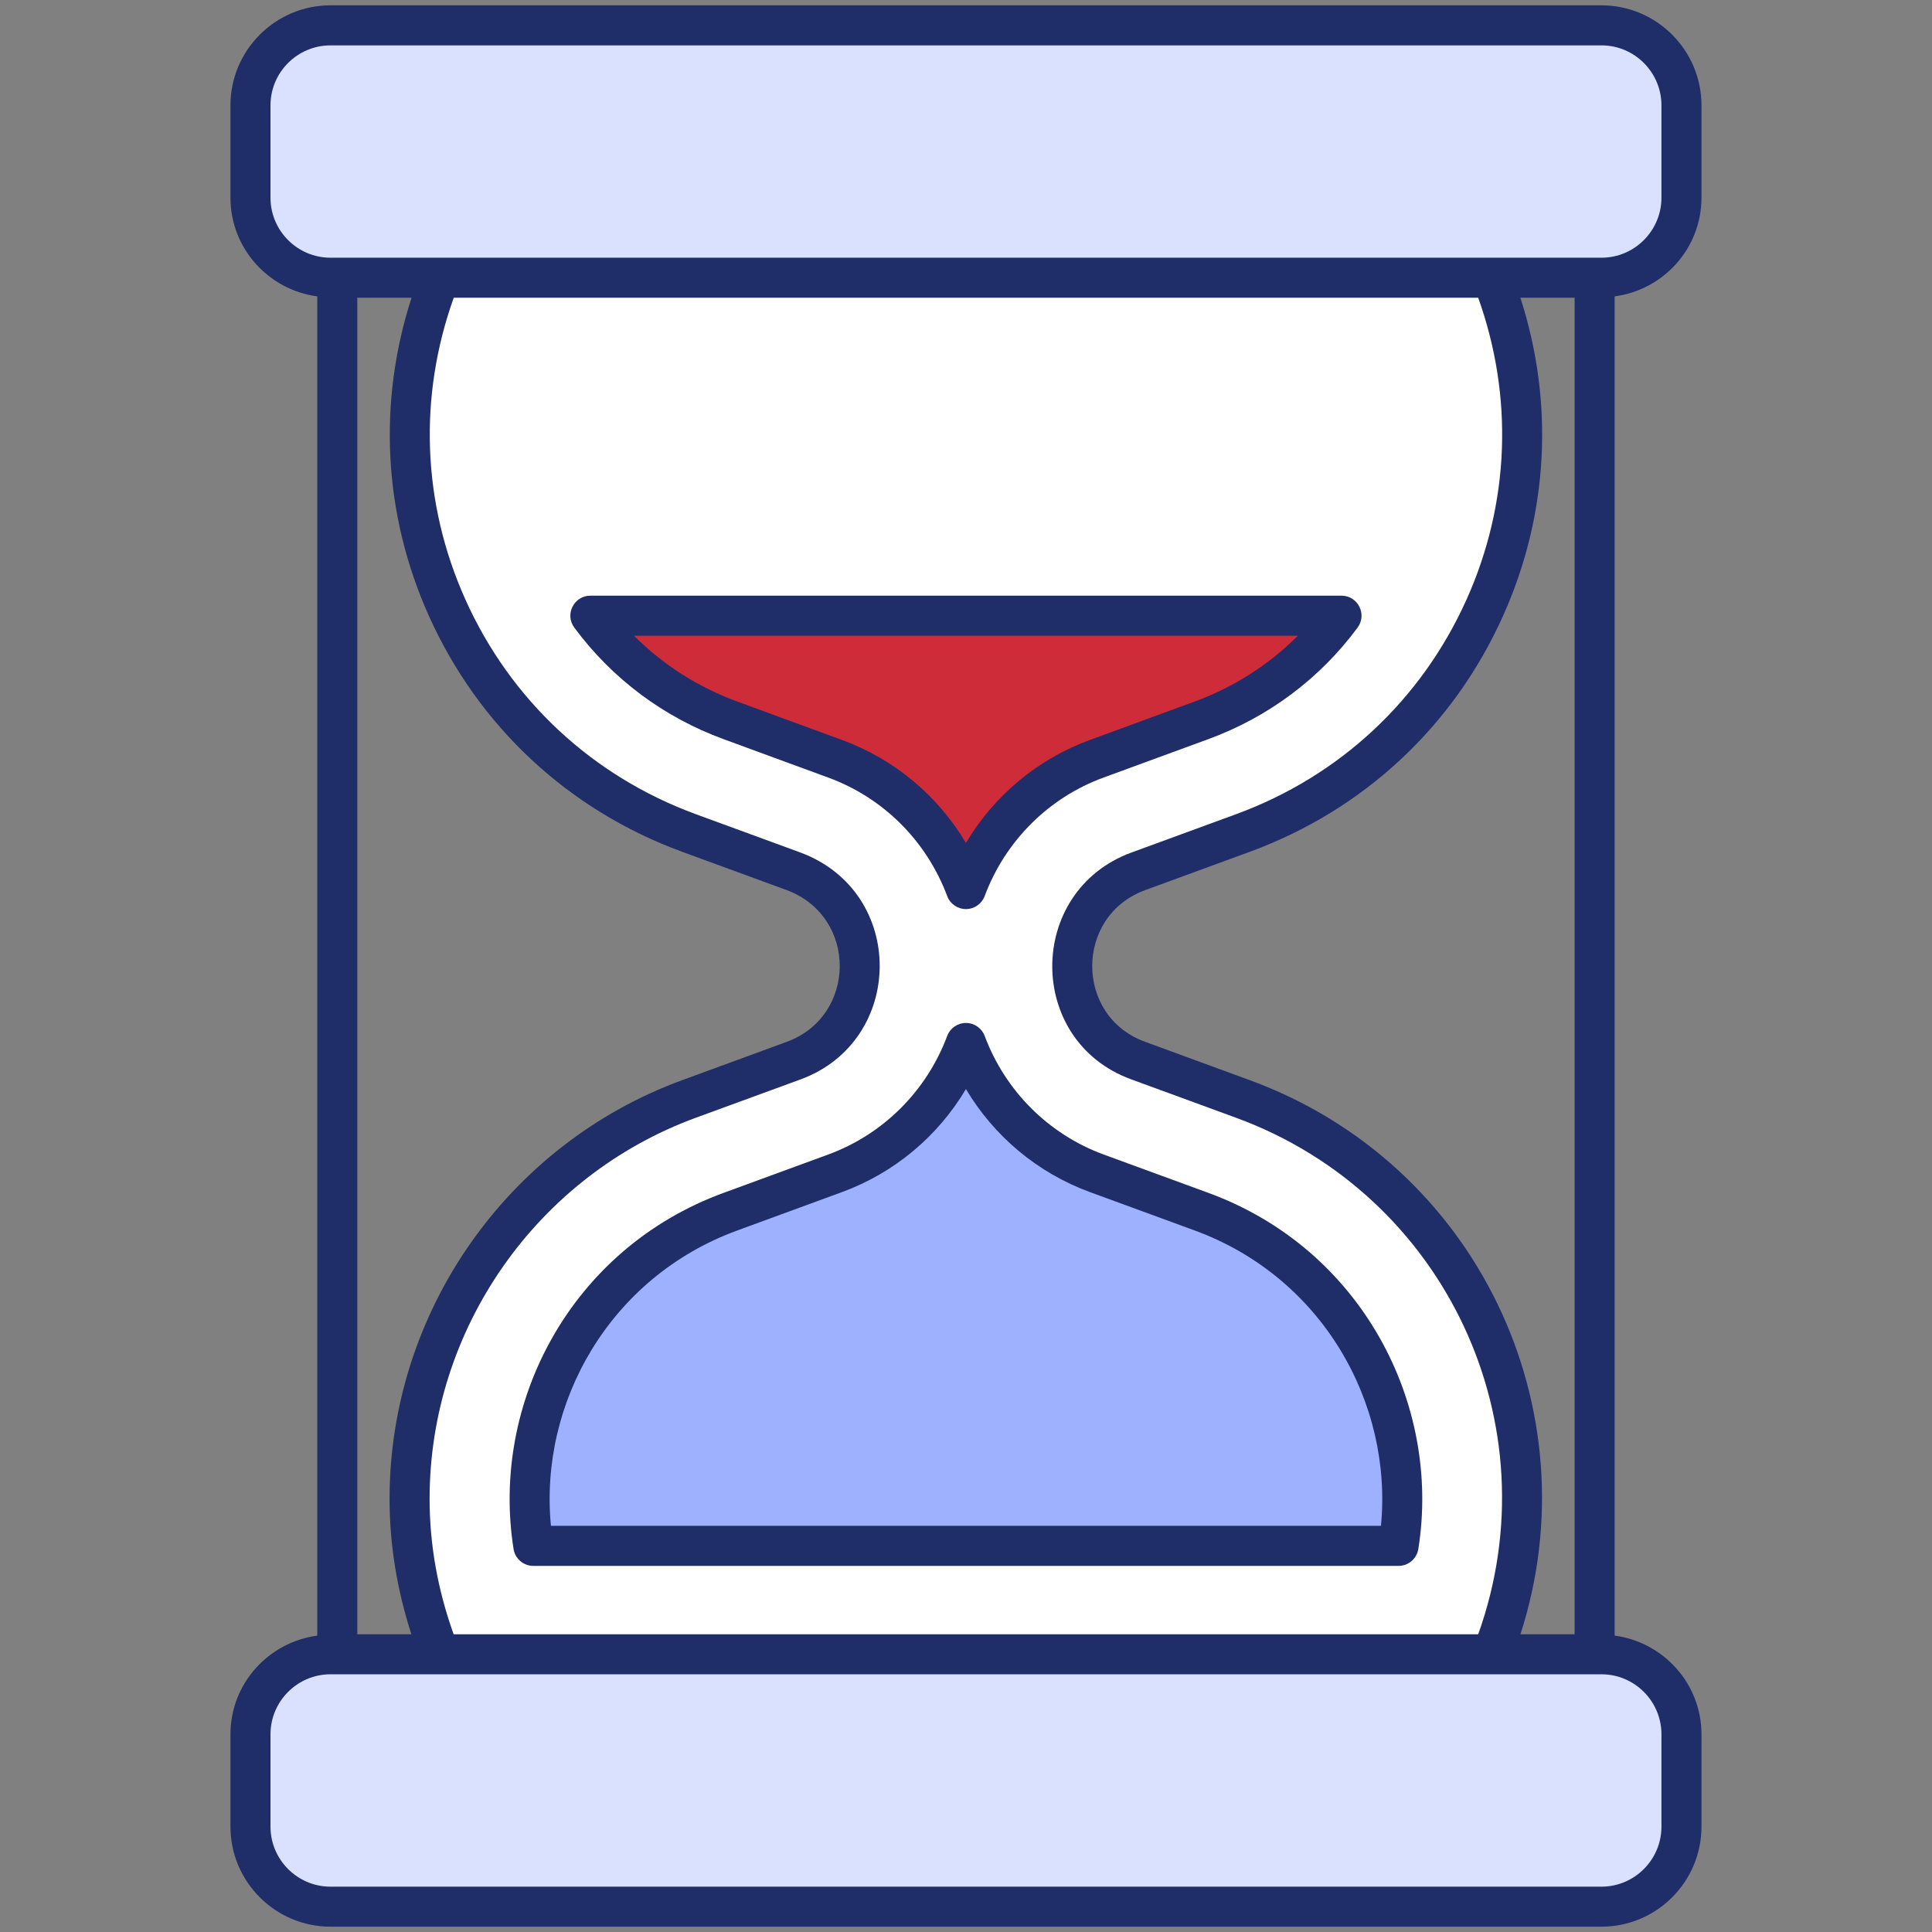
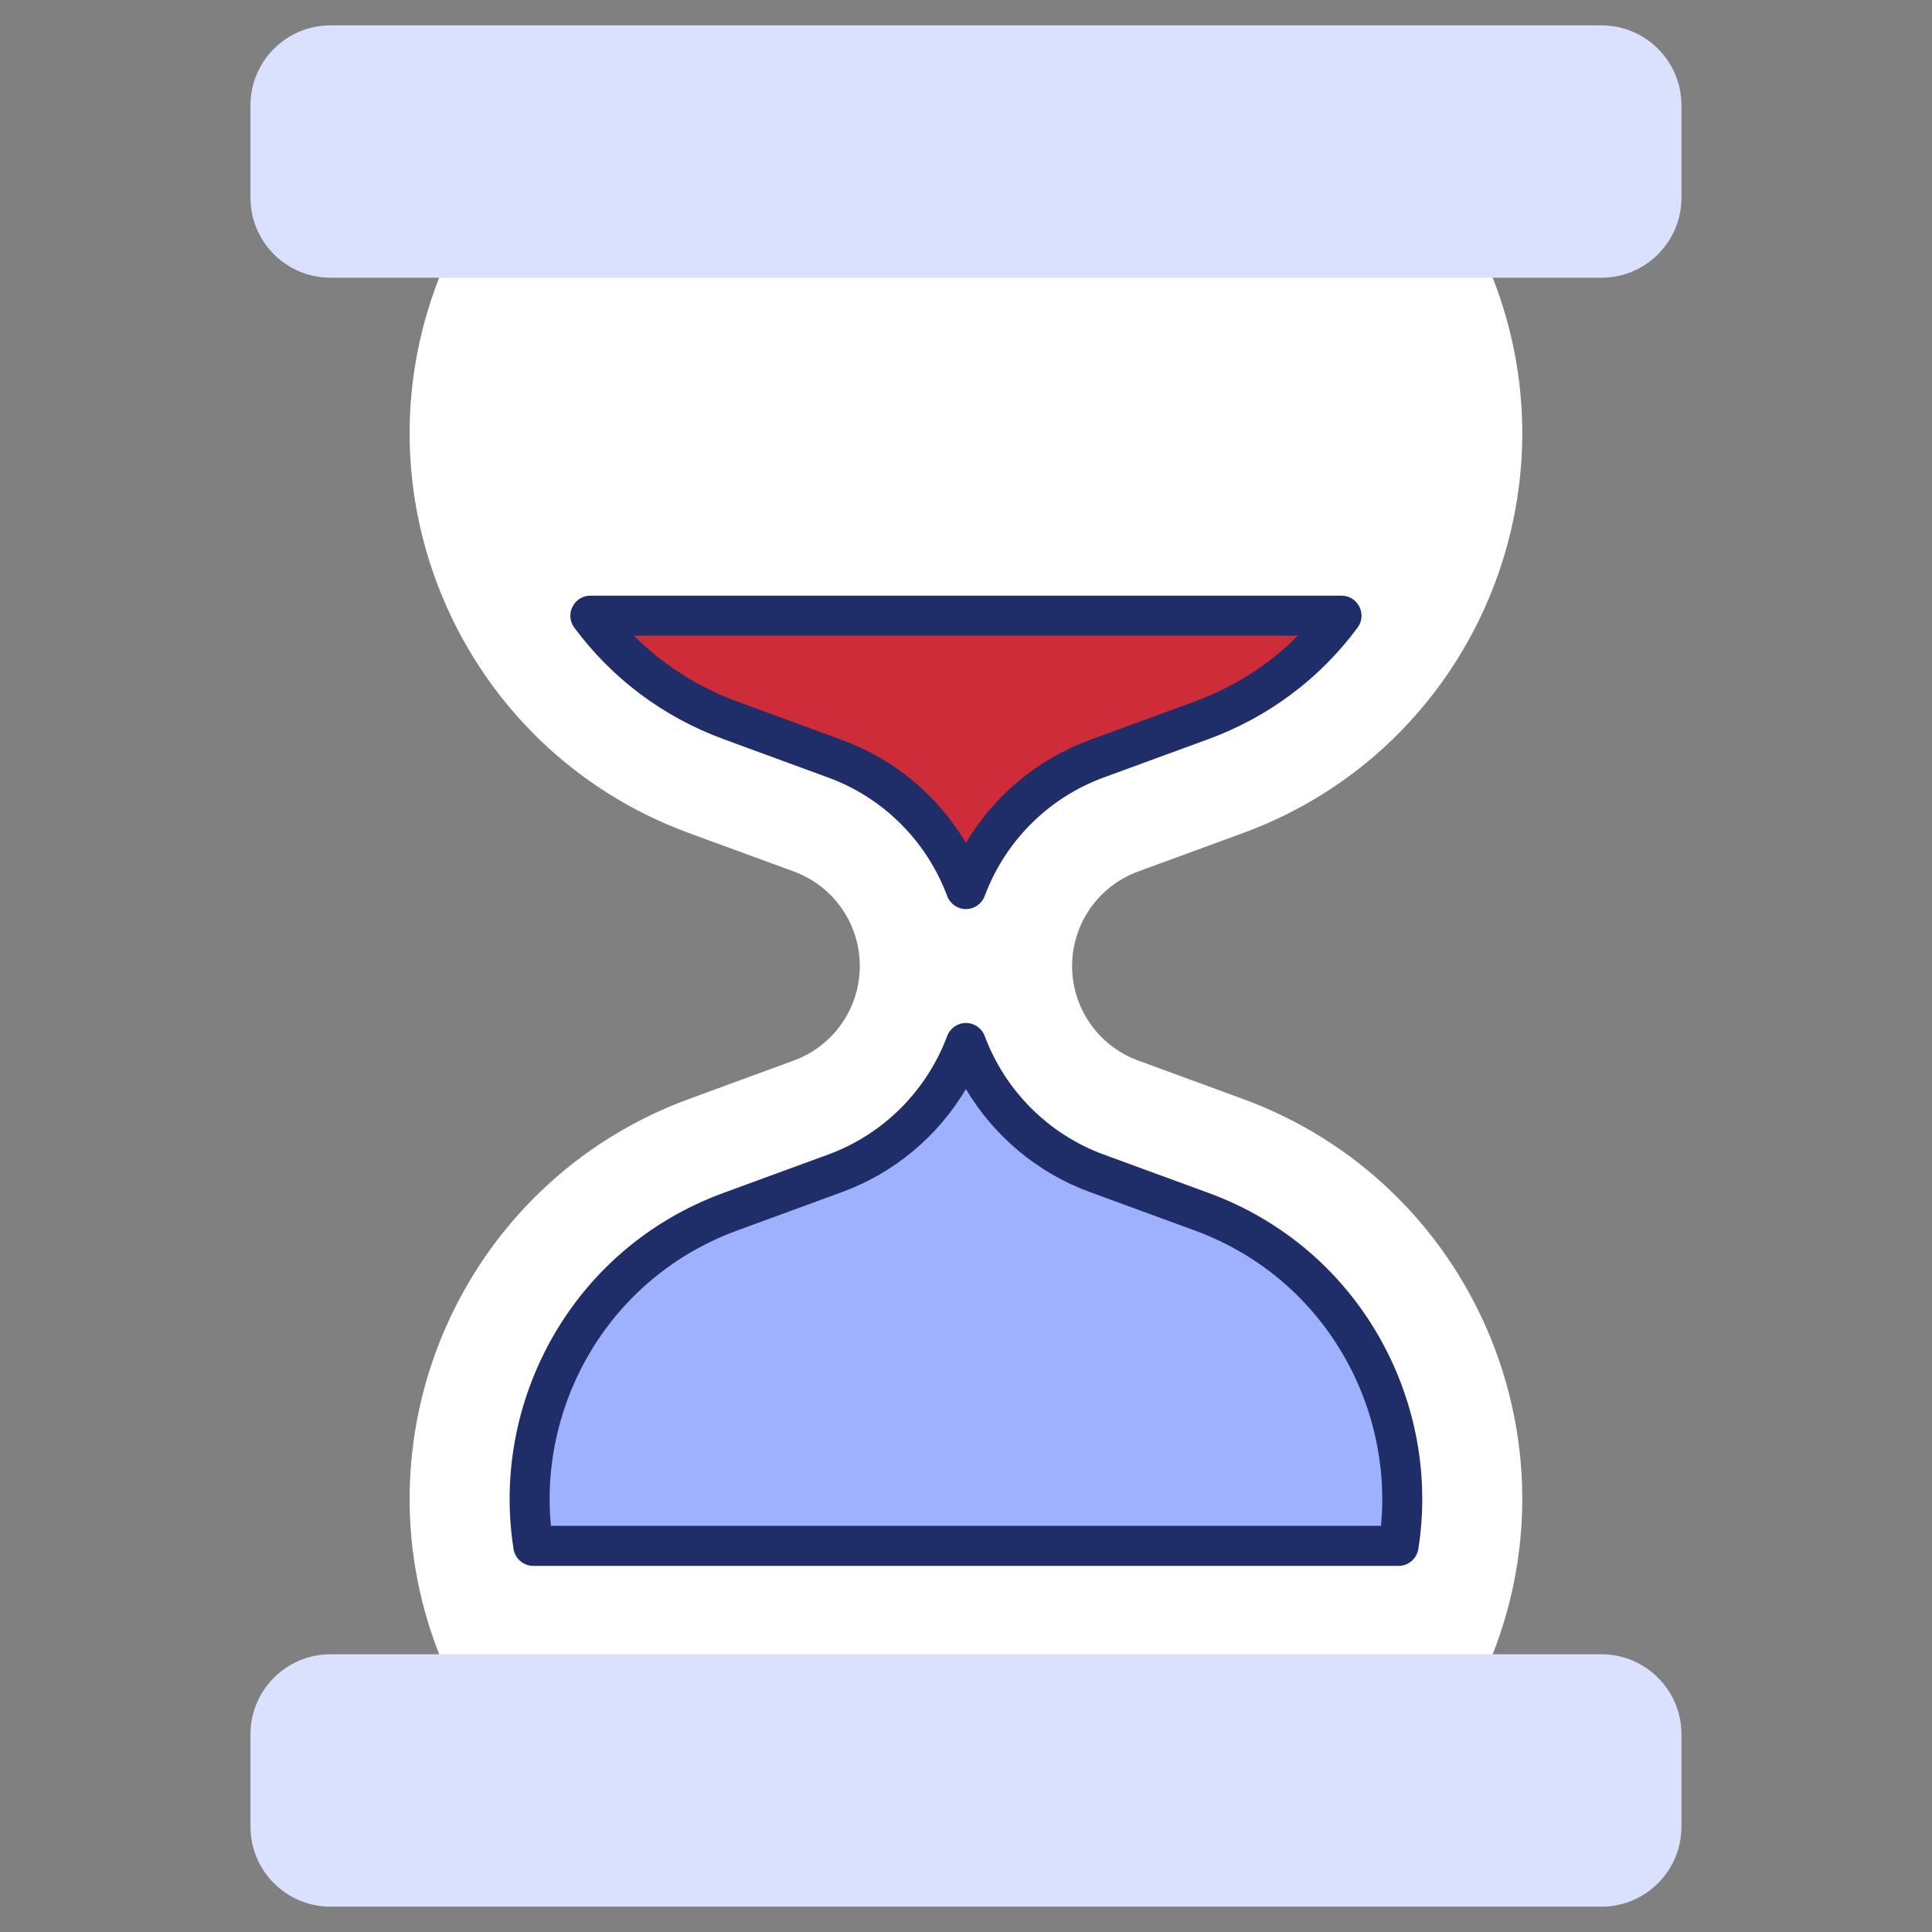
<svg xmlns="http://www.w3.org/2000/svg" width="56" height="56" viewBox="0 0 56 56" fill="none">
  <rect x="0" y="0" width="56" height="56" fill="#808080" stroke="none" />
  <path d="M32.989 30.74L36.027 31.854C42.664 34.287 45.905 41.787 43.128 48.288H12.869C10.092 41.787 13.333 34.287 19.971 31.854L23.009 30.74C24.158 30.319 24.922 29.225 24.922 28.001C24.922 26.776 24.158 25.682 23.009 25.261L19.97 24.147C13.333 21.714 10.092 14.214 12.869 7.713L12.869 7.712H43.128L43.128 7.713C45.905 14.214 42.664 21.714 36.027 24.147L32.989 25.261C31.839 25.682 31.075 26.776 31.075 28.001C31.075 29.225 31.839 30.319 32.989 30.74Z" fill="white" />
  <path d="M21.17 20.879L24.207 21.993C25.989 22.645 27.357 24.052 28 25.77C28.643 24.052 30.01 22.645 31.791 21.993L34.83 20.879C36.481 20.274 37.869 19.22 38.886 17.846H17.113C18.13 19.22 19.518 20.274 21.17 20.879Z" fill="#CE2C38" />
  <path d="M34.83 35.122L31.791 34.008C30.01 33.355 28.643 31.948 28 30.231C27.357 31.948 25.99 33.355 24.208 34.009L21.169 35.122C18.864 35.967 17.059 37.673 16.086 39.926C15.409 41.493 15.2 43.171 15.46 44.808H40.54C40.799 43.171 40.591 41.493 39.914 39.926C38.94 37.673 37.134 35.967 34.83 35.122Z" fill="#9DB1FF" />
  <path d="M48.738 3.055V5.73C48.738 7.011 47.699 8.05 46.418 8.05H9.58C8.299 8.05 7.26 7.011 7.26 5.73V3.055C7.26 1.774 8.299 0.735 9.58 0.735H46.418C47.699 0.735 48.738 1.774 48.738 3.055Z" fill="#DAE1FF" />
  <path d="M48.738 50.271V52.945C48.738 54.227 47.699 55.266 46.418 55.266H9.58C8.299 55.266 7.26 54.227 7.26 52.945V50.271C7.26 48.989 8.299 47.95 9.58 47.95H46.418C47.699 47.95 48.738 48.989 48.738 50.271Z" fill="#DAE1FF" />
  <path d="M20.968 21.423L24.006 22.538C25.599 23.12 26.856 24.373 27.455 25.973C27.54 26.2 27.756 26.35 27.998 26.35C28.24 26.35 28.456 26.199 28.541 25.973C29.14 24.372 30.397 23.12 31.989 22.537L35.028 21.423C36.763 20.787 38.258 19.669 39.351 18.191C39.633 17.809 39.36 17.266 38.885 17.266H17.112C16.637 17.266 16.363 17.809 16.646 18.191C17.74 19.67 19.235 20.788 20.968 21.423ZM37.621 18.426C36.78 19.268 35.763 19.918 34.629 20.334L31.59 21.448C30.075 22.003 28.813 23.062 27.998 24.433C27.183 23.062 25.921 22.003 24.405 21.448L21.368 20.334C21.368 20.334 21.368 20.334 21.368 20.334C20.234 19.919 19.217 19.268 18.375 18.426H37.621V18.426Z" fill="#1F2D68" />
  <path d="M28.542 30.028C28.457 29.801 28.24 29.651 27.998 29.651C27.756 29.651 27.54 29.801 27.455 30.028C26.856 31.627 25.599 32.879 24.007 33.464L20.968 34.578C16.55 36.196 14.213 40.663 14.886 44.899C14.93 45.18 15.173 45.388 15.458 45.388H40.538C40.824 45.388 41.066 45.18 41.111 44.898C41.781 40.681 39.462 36.202 35.028 34.577L31.989 33.464C30.398 32.879 29.14 31.627 28.542 30.028ZM34.63 35.666C38.345 37.029 40.37 40.684 40.028 44.227H15.969C15.625 40.674 17.66 37.026 21.367 35.667L24.407 34.553C25.922 33.997 27.183 32.938 27.998 31.567C28.814 32.938 30.075 33.997 31.591 34.553L34.63 35.666Z" fill="#1F2D68" />
-   <path d="M6.68 50.271V52.945C6.68 54.544 7.981 55.846 9.58 55.846H46.418C48.017 55.846 49.318 54.544 49.318 52.945V50.271C49.318 48.803 48.218 47.599 46.801 47.409V8.591C48.218 8.402 49.318 7.198 49.318 5.729V3.055C49.318 1.456 48.017 0.154 46.418 0.154H9.58C7.981 0.154 6.68 1.456 6.68 3.055V5.729C6.68 7.198 7.78 8.402 9.197 8.591V47.409C7.78 47.599 6.68 48.803 6.68 50.271ZM48.158 50.271V52.945C48.158 53.905 47.377 54.686 46.418 54.686H9.58C8.621 54.686 7.84 53.905 7.84 52.945V50.271C7.84 49.311 8.621 48.53 9.58 48.53C11.943 48.53 47.078 48.53 46.418 48.53C47.378 48.53 48.158 49.311 48.158 50.271ZM11.929 8.63C10.948 11.663 11.109 14.903 12.429 17.846C13.866 21.05 16.473 23.48 19.771 24.689L22.807 25.801C24.864 26.571 24.838 29.447 22.811 30.196L19.771 31.31C14.699 33.168 11.292 38.044 11.292 43.445C11.292 44.782 11.512 46.097 11.924 47.37H10.357V8.63H11.929ZM44.071 47.37C46.176 40.848 42.812 33.723 36.227 31.31L33.186 30.195C31.15 29.453 31.148 26.556 33.187 25.803L36.227 24.689C39.526 23.48 42.133 21.05 43.569 17.846C44.889 14.903 45.05 11.663 44.069 8.63H45.641V47.37H44.071V47.37ZM42.846 8.63C43.871 11.491 43.764 14.578 42.511 17.372C41.203 20.288 38.83 22.499 35.828 23.6L32.787 24.714C29.743 25.838 29.733 30.173 32.788 31.285L35.828 32.399C41.89 34.621 45.023 41.287 42.847 47.37H13.149C12.694 46.102 12.452 44.786 12.452 43.445C12.452 38.529 15.554 34.09 20.17 32.398L23.211 31.285C26.242 30.165 26.28 25.861 23.21 24.714L20.17 23.6C17.168 22.499 14.795 20.287 13.487 17.372C12.234 14.578 12.127 11.491 13.152 8.63L42.846 8.63ZM7.84 5.729V3.055C7.84 2.095 8.621 1.315 9.58 1.315H46.418C47.377 1.315 48.158 2.095 48.158 3.055V5.729C48.158 6.689 47.377 7.47 46.418 7.47H9.58C8.621 7.47 7.84 6.689 7.84 5.729Z" fill="#1F2D68" />
</svg>